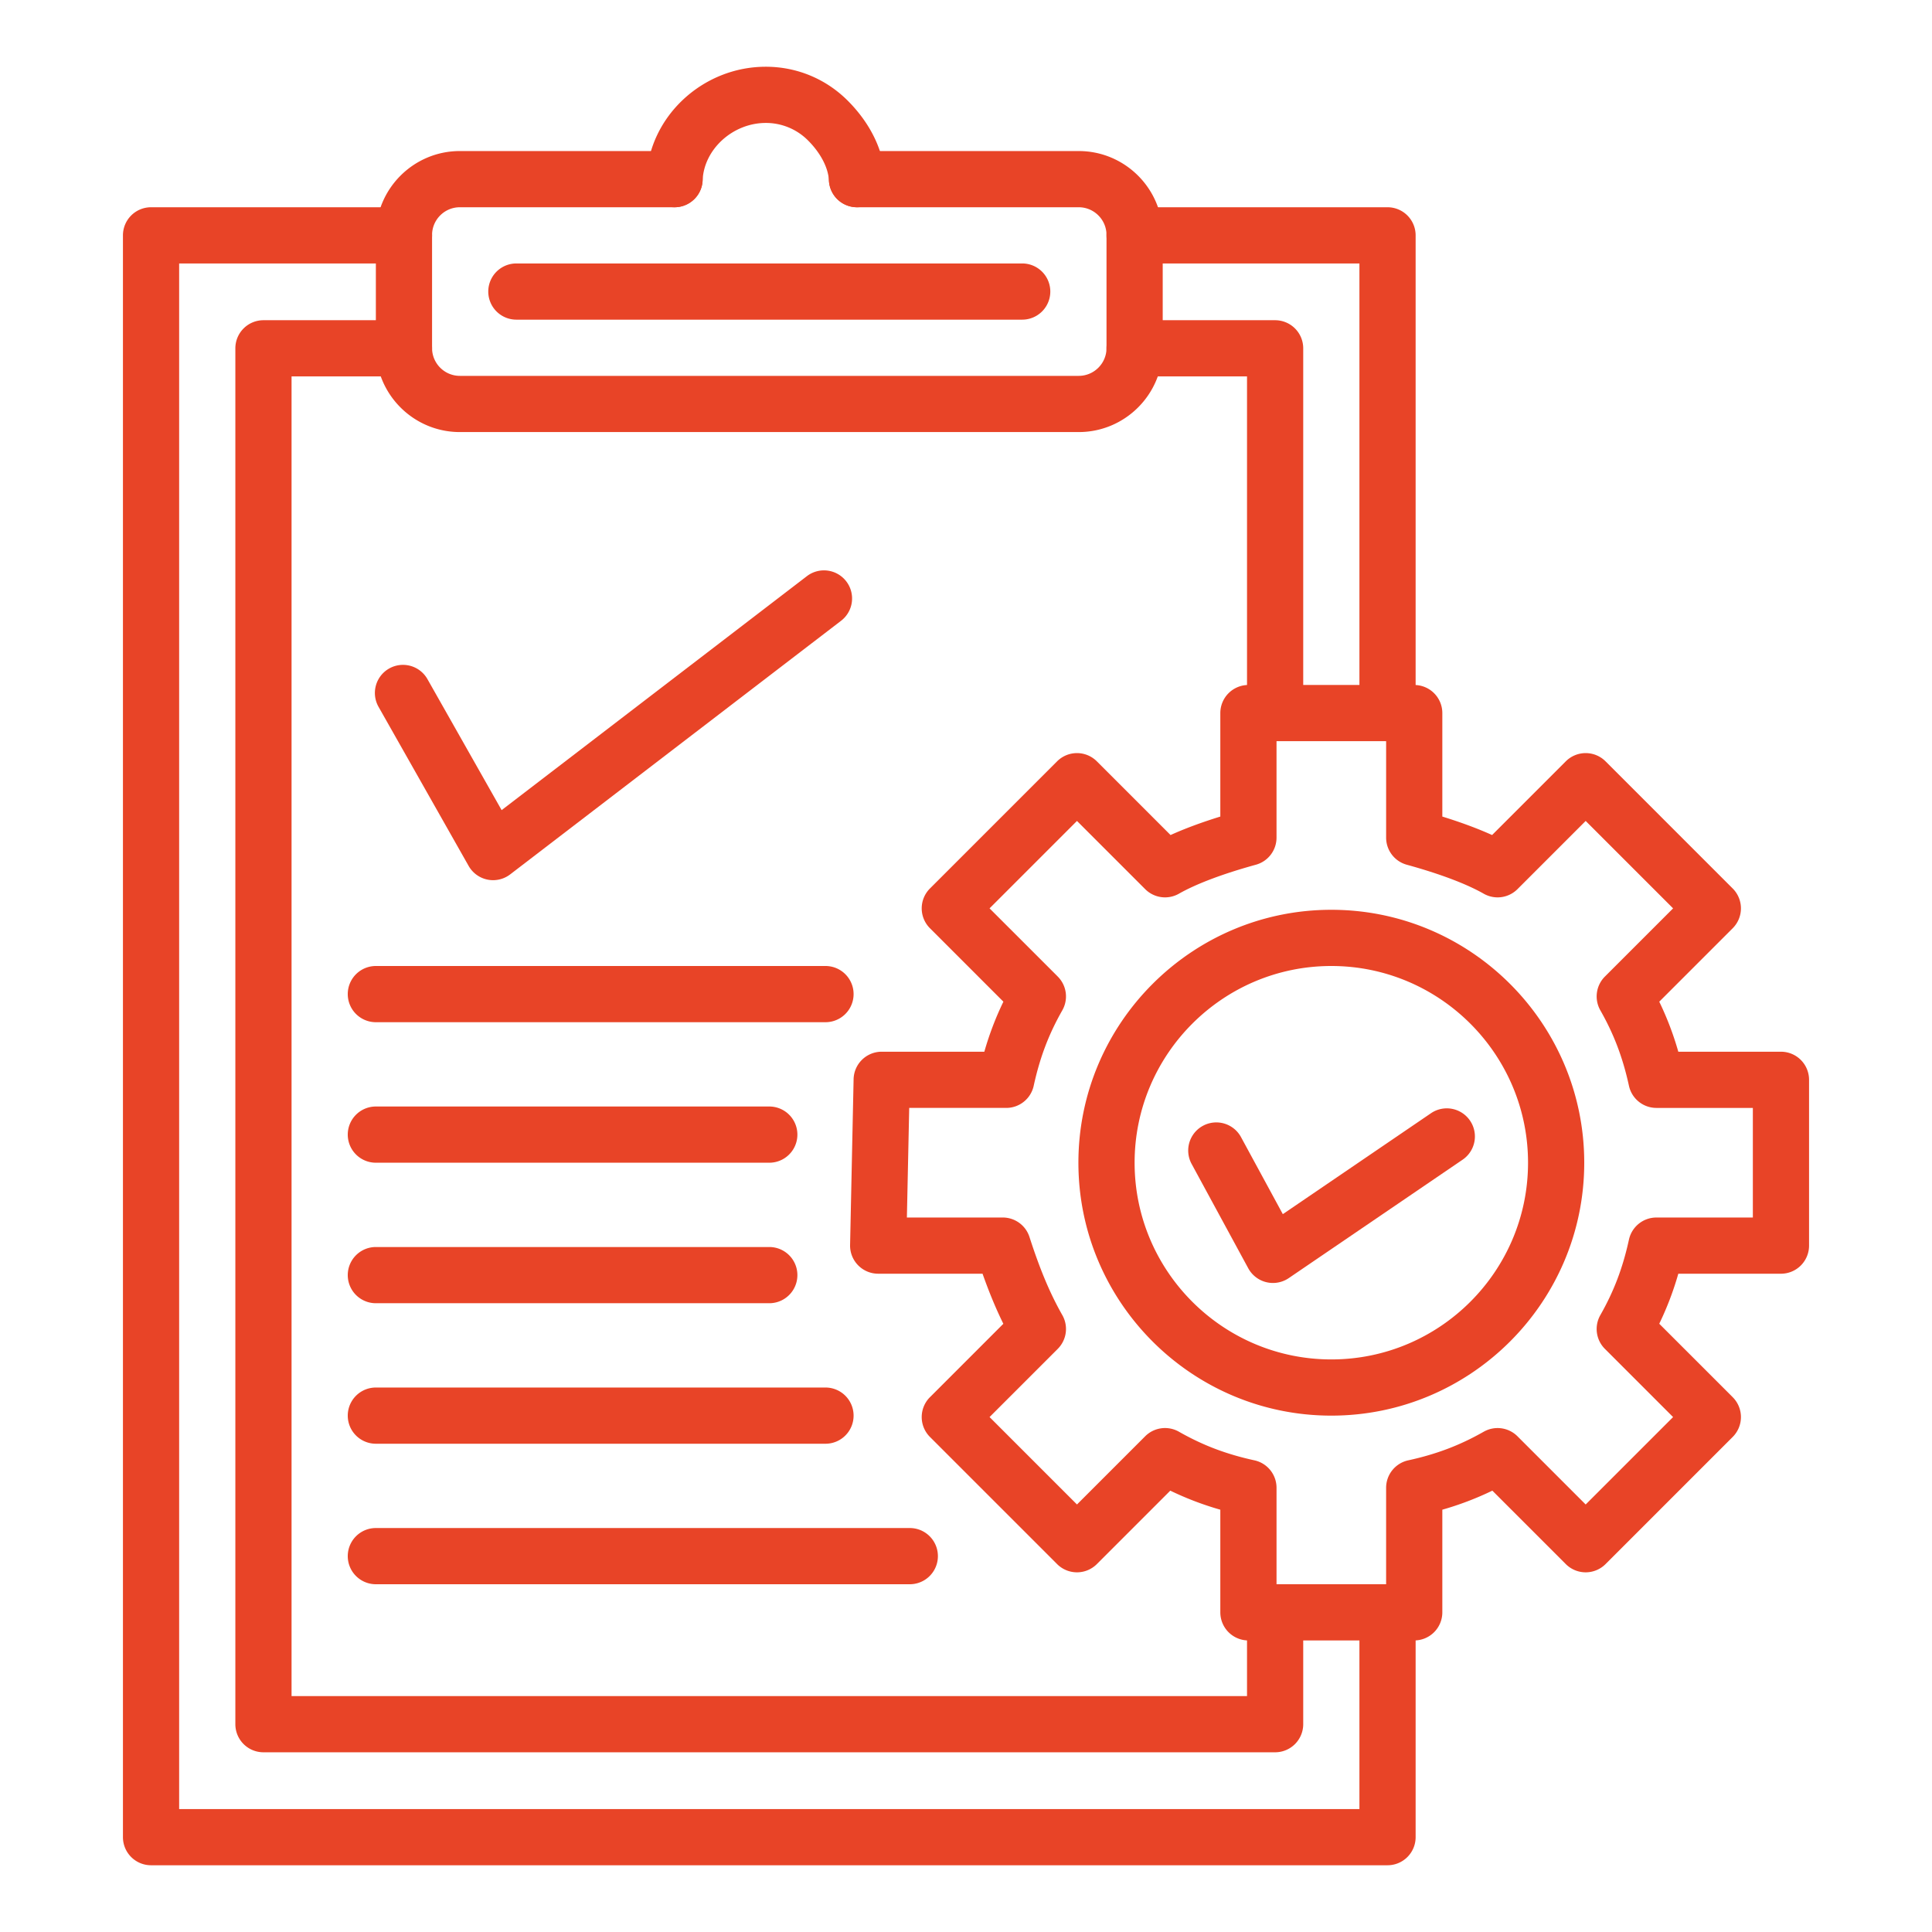
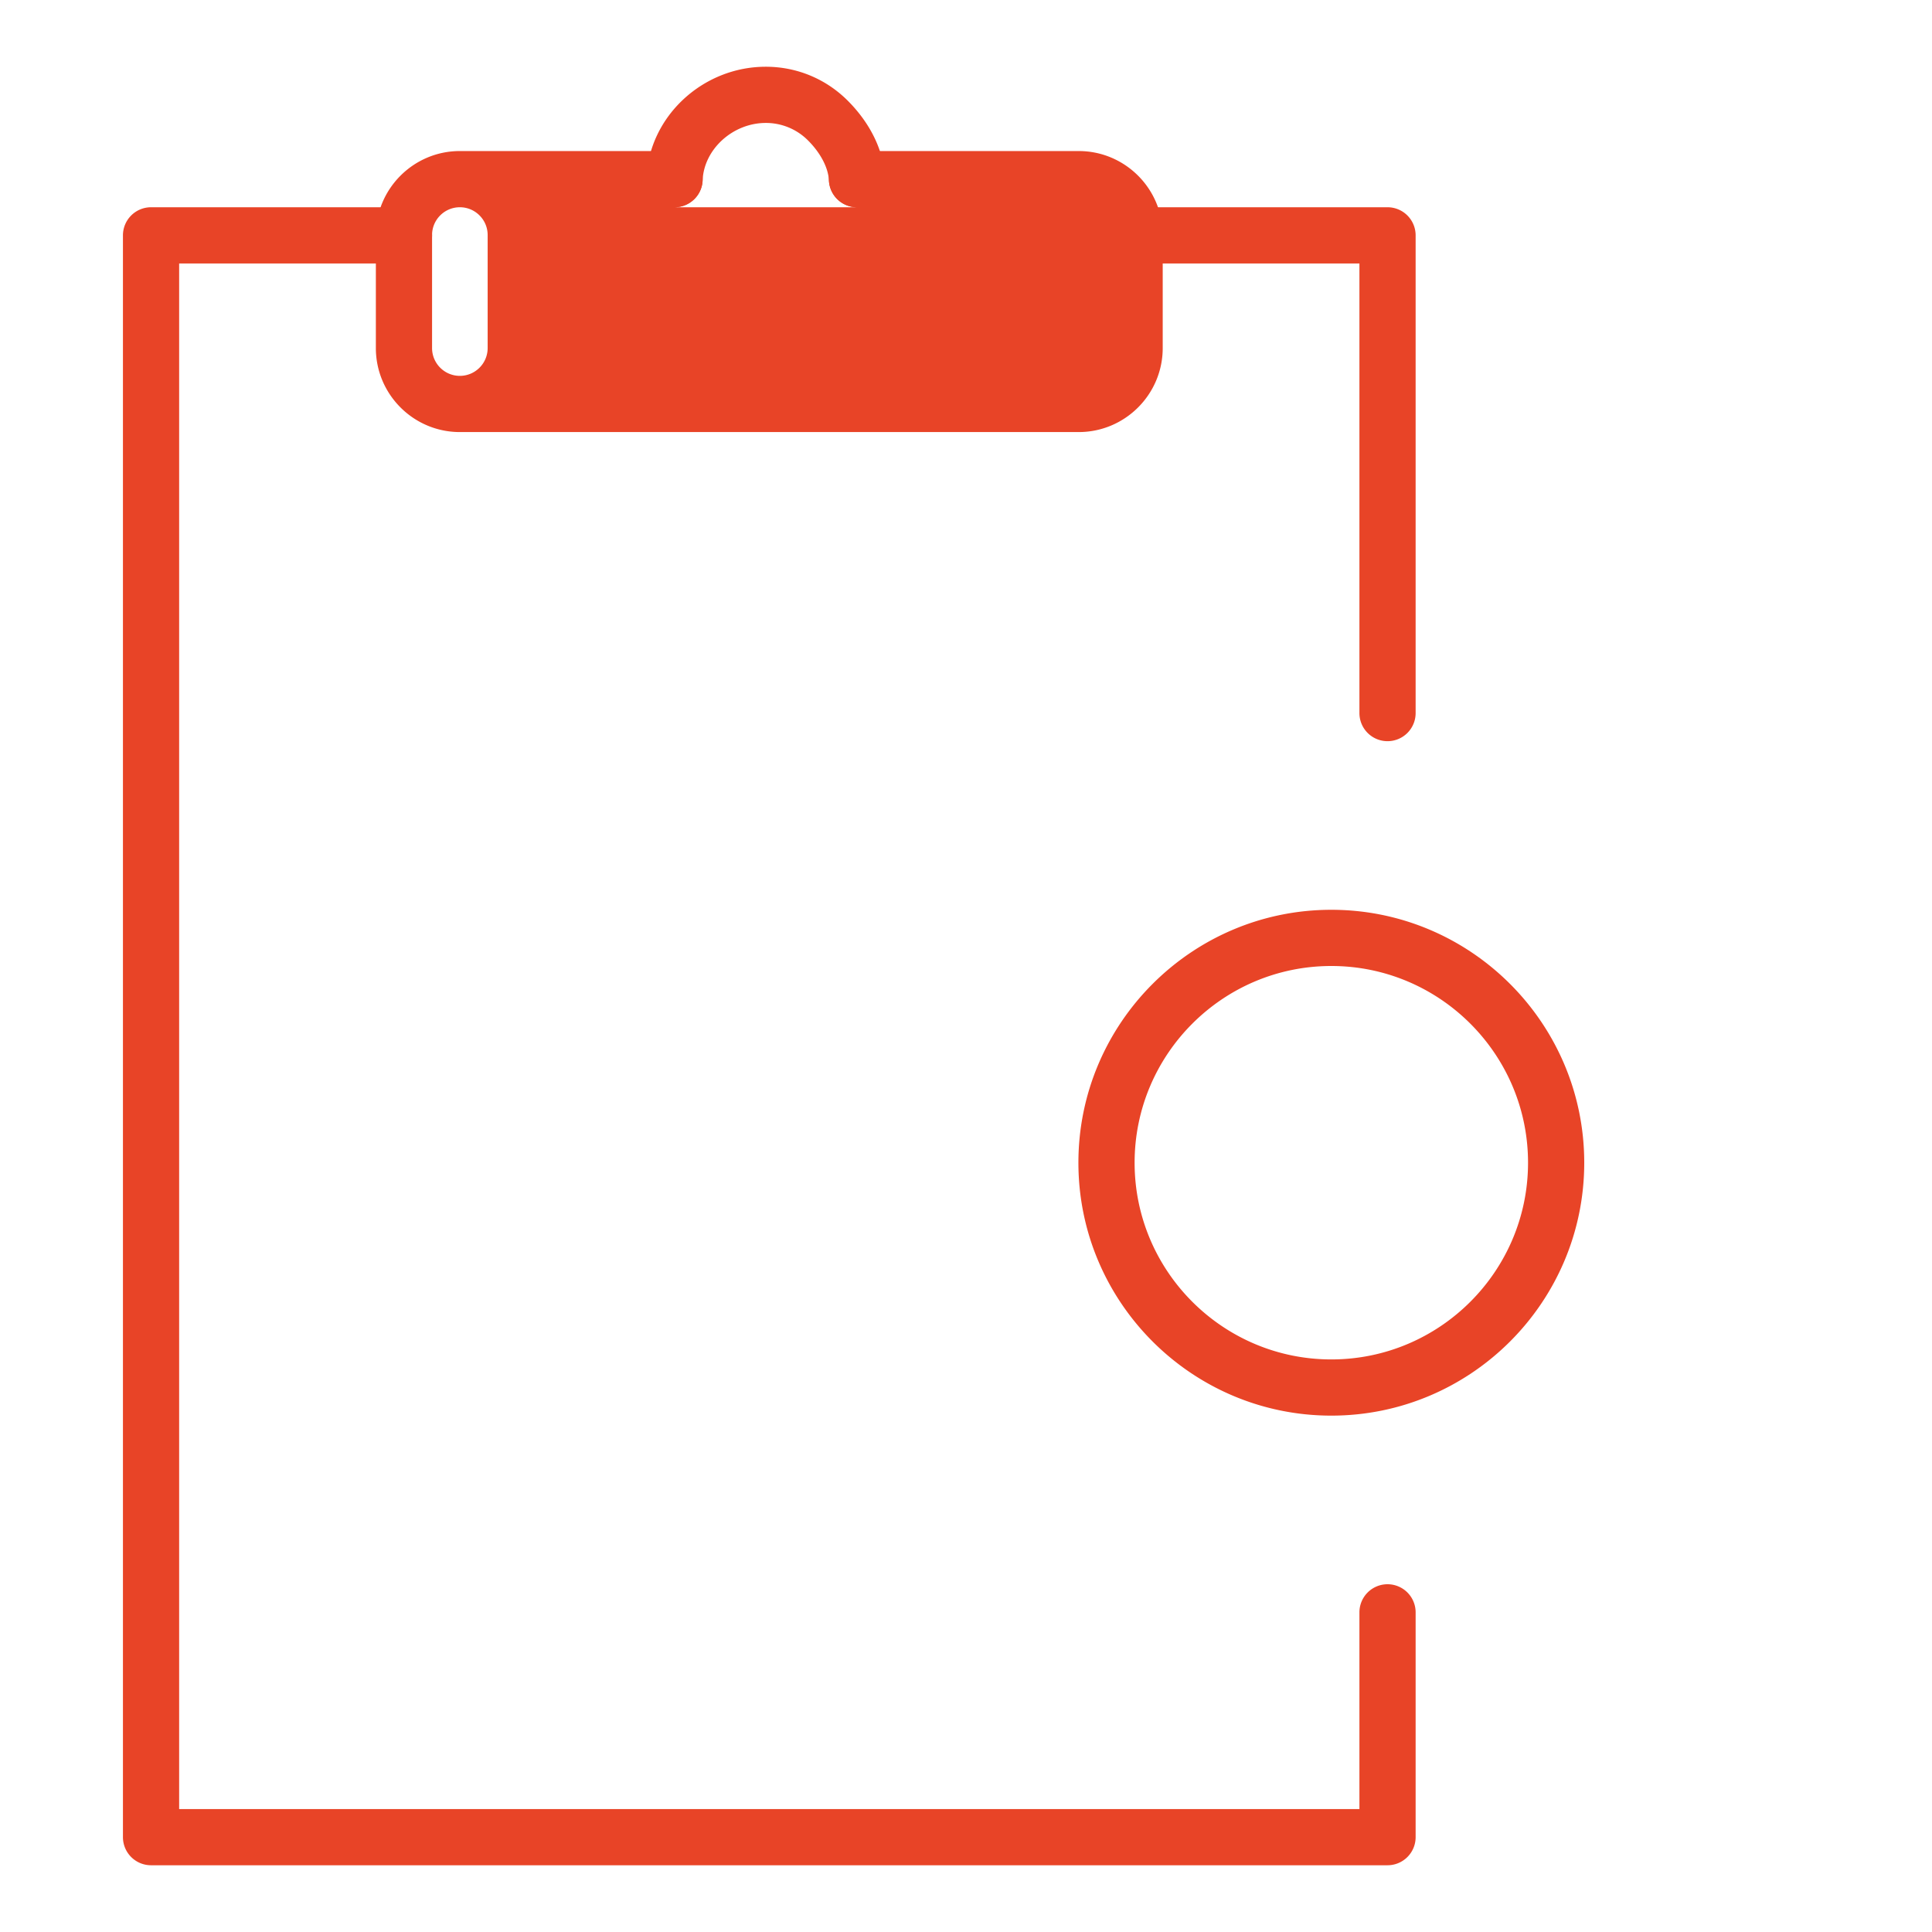
<svg xmlns="http://www.w3.org/2000/svg" version="1.1" width="512" height="512" x="0" y="0" viewBox="0 0 550 550" style="enable-background:new 0 0 512 512" xml:space="preserve" class="">
  <g>
-     <path d="M402.6 467h-47.2a8 8 0 0 1-8-8v-29.221a88.024 88.024 0 0 1-14.243-5.423l-20.908 20.909a8.002 8.002 0 0 1-11.314 0l-36.199-36.2a7.999 7.999 0 0 1 0-11.314l20.896-20.896c-2.108-4.283-4.033-8.921-5.921-14.256H250a8 8 0 0 1-7.998-8.17l1-47.199A8 8 0 0 1 251 299.4h29.221a87.989 87.989 0 0 1 5.423-14.243l-20.908-20.909a7.998 7.998 0 0 1 0-11.313l36.199-36.2a8 8 0 0 1 11.314 0l20.983 20.983c4.043-1.831 8.778-3.589 14.168-5.26V203a8 8 0 0 1 8-8h47.2a8 8 0 0 1 8 8v29.458c5.39 1.671 10.125 3.429 14.168 5.26l20.983-20.983a8 8 0 0 1 11.314 0l36.2 36.2a8 8 0 0 1 0 11.314l-20.909 20.909a88.024 88.024 0 0 1 5.423 14.243H507a8 8 0 0 1 8 8V354.6a8 8 0 0 1-8 8h-29.221a88.024 88.024 0 0 1-5.423 14.243l20.909 20.908a8 8 0 0 1 0 11.314l-36.2 36.2a8 8 0 0 1-11.314 0l-20.908-20.909a88.024 88.024 0 0 1-14.243 5.423V459a8 8 0 0 1-8 8zm-39.2-16h31.2v-27.456a7.997 7.997 0 0 1 6.293-7.815c8.04-1.756 14.668-4.269 21.489-8.146a8.002 8.002 0 0 1 9.611 1.297l19.415 19.416 24.887-24.887-19.416-19.415a8 8 0 0 1-1.297-9.611c3.878-6.821 6.391-13.449 8.146-21.489a8 8 0 0 1 7.815-6.293H499V315.4h-27.456a7.997 7.997 0 0 1-7.815-6.293c-1.756-8.04-4.269-14.668-8.146-21.489a8 8 0 0 1 1.297-9.611l19.416-19.415-24.887-24.886-19.415 19.415a8 8 0 0 1-9.611 1.298c-4.952-2.815-12.526-5.668-21.905-8.249a8 8 0 0 1-5.877-7.713V211H363.4v27.456a7.999 7.999 0 0 1-5.877 7.713c-9.379 2.581-16.953 5.434-21.905 8.249a7.998 7.998 0 0 1-9.611-1.298l-19.415-19.415-24.886 24.886 19.415 19.415a8 8 0 0 1 1.297 9.611c-3.878 6.821-6.391 13.449-8.146 21.489a8 8 0 0 1-7.815 6.293h-27.624l-.661 31.199h27.285a7.997 7.997 0 0 1 7.615 5.55c2.97 9.229 5.853 16.086 9.347 22.232a8 8 0 0 1-1.297 9.611l-19.415 19.415 24.886 24.887 19.415-19.416a7.997 7.997 0 0 1 9.611-1.297c6.821 3.878 13.449 6.391 21.489 8.146a8 8 0 0 1 6.293 7.815V451z" fill="#e84427" opacity="1" data-original="#000000" />
-     <path d="M379 403c-39.701 0-72-32.299-72-72s32.299-72 72-72 72 32.299 72 72-32.299 72-72 72zm0-128c-30.879 0-56 25.121-56 56s25.121 56 56 56 56-25.121 56-56-25.121-56-56-56zM307.088 123H130.912C117.727 123 107 112.273 107 99.088V66.912C107 53.727 117.727 43 130.912 43h61.118a8 8 0 0 1 0 16h-61.118c-4.363 0-7.912 3.549-7.912 7.912v32.176c0 4.363 3.549 7.912 7.912 7.912h176.176c4.362 0 7.912-3.549 7.912-7.912V66.912c0-4.363-3.55-7.912-7.912-7.912H243.97a8 8 0 0 1 0-16h63.118C320.273 43 331 53.727 331 66.912v32.176C331 112.273 320.273 123 307.088 123z" fill="#e84427" opacity="1" data-original="#000000" />
+     <path d="M379 403c-39.701 0-72-32.299-72-72s32.299-72 72-72 72 32.299 72 72-32.299 72-72 72zm0-128c-30.879 0-56 25.121-56 56s25.121 56 56 56 56-25.121 56-56-25.121-56-56-56zM307.088 123H130.912C117.727 123 107 112.273 107 99.088V66.912C107 53.727 117.727 43 130.912 43h61.118a8 8 0 0 1 0 16h-61.118c-4.363 0-7.912 3.549-7.912 7.912v32.176c0 4.363 3.549 7.912 7.912 7.912c4.362 0 7.912-3.549 7.912-7.912V66.912c0-4.363-3.55-7.912-7.912-7.912H243.97a8 8 0 0 1 0-16h63.118C320.273 43 331 53.727 331 66.912v32.176C331 112.273 320.273 123 307.088 123z" fill="#e84427" opacity="1" data-original="#000000" />
    <path d="M243.963 59a8 8 0 0 1-7.982-7.582c-.192-3.677-2.364-7.848-5.958-11.442A16.894 16.894 0 0 0 218 35c-9.373 0-17.606 7.48-17.977 16.335-.186 4.414-3.922 7.835-8.329 7.658a8.001 8.001 0 0 1-7.658-8.329C184.77 33.205 200.005 19 218 19c8.818 0 17.106 3.432 23.337 9.663 6.448 6.448 10.22 14.232 10.623 21.918A8.001 8.001 0 0 1 243.963 59zM395 531H43a8 8 0 0 1-8-8V67a8 8 0 0 1 8-8h72a8 8 0 0 1 0 16H51v440h336v-56a8 8 0 0 1 16 0v64a8 8 0 0 1-8 8zM395 211a8 8 0 0 1-8-8V75h-64a8 8 0 0 1 0-16h72a8 8 0 0 1 8 8v136a8 8 0 0 1-8 8z" fill="#e84427" opacity="1" data-original="#000000" />
-     <path d="M363 498.84H75a8 8 0 0 1-8-8V99.16a8 8 0 0 1 8-8h40a8 8 0 0 1 0 16H83v375.68h272V459a8 8 0 0 1 16 0v31.84a8 8 0 0 1-8 8zM363 211a8 8 0 0 1-8-8v-95.84h-32a8 8 0 0 1 0-16h40a8 8 0 0 1 8 8V203a8 8 0 0 1-8 8zM291 91H147a8 8 0 0 1 0-16h144a8 8 0 0 1 0 16z" fill="#e84427" opacity="1" data-original="#000000" />
-     <path d="M259 451H107a8 8 0 0 1 0-16h152a8 8 0 0 1 0 16zM235 411H107a8 8 0 0 1 0-16h128a8 8 0 0 1 0 16zM219 371H107a8 8 0 0 1 0-16h112a8 8 0 0 1 0 16zM219 331H107a8 8 0 0 1 0-16h112a8 8 0 0 1 0 16zM235 291H107a8 8 0 0 1 0-16h128a8 8 0 0 1 0 16zM362.382 365.236a8 8 0 0 1-7.031-4.184l-16.167-29.787a8.001 8.001 0 0 1 14.063-7.633l11.945 22.01 42.266-28.789a8.001 8.001 0 0 1 9.008 13.224l-49.579 33.771a8.004 8.004 0 0 1-4.505 1.388zM140.373 250.568a8.003 8.003 0 0 1-6.962-4.058l-25.627-45.255a8 8 0 1 1 13.923-7.883l21.097 37.254 86.898-66.603a8 8 0 0 1 11.216 1.483 8 8 0 0 1-1.483 11.216l-94.196 72.196a8.001 8.001 0 0 1-4.866 1.65z" fill="#e84427" opacity="1" data-original="#000000" />
  </g>
</svg>